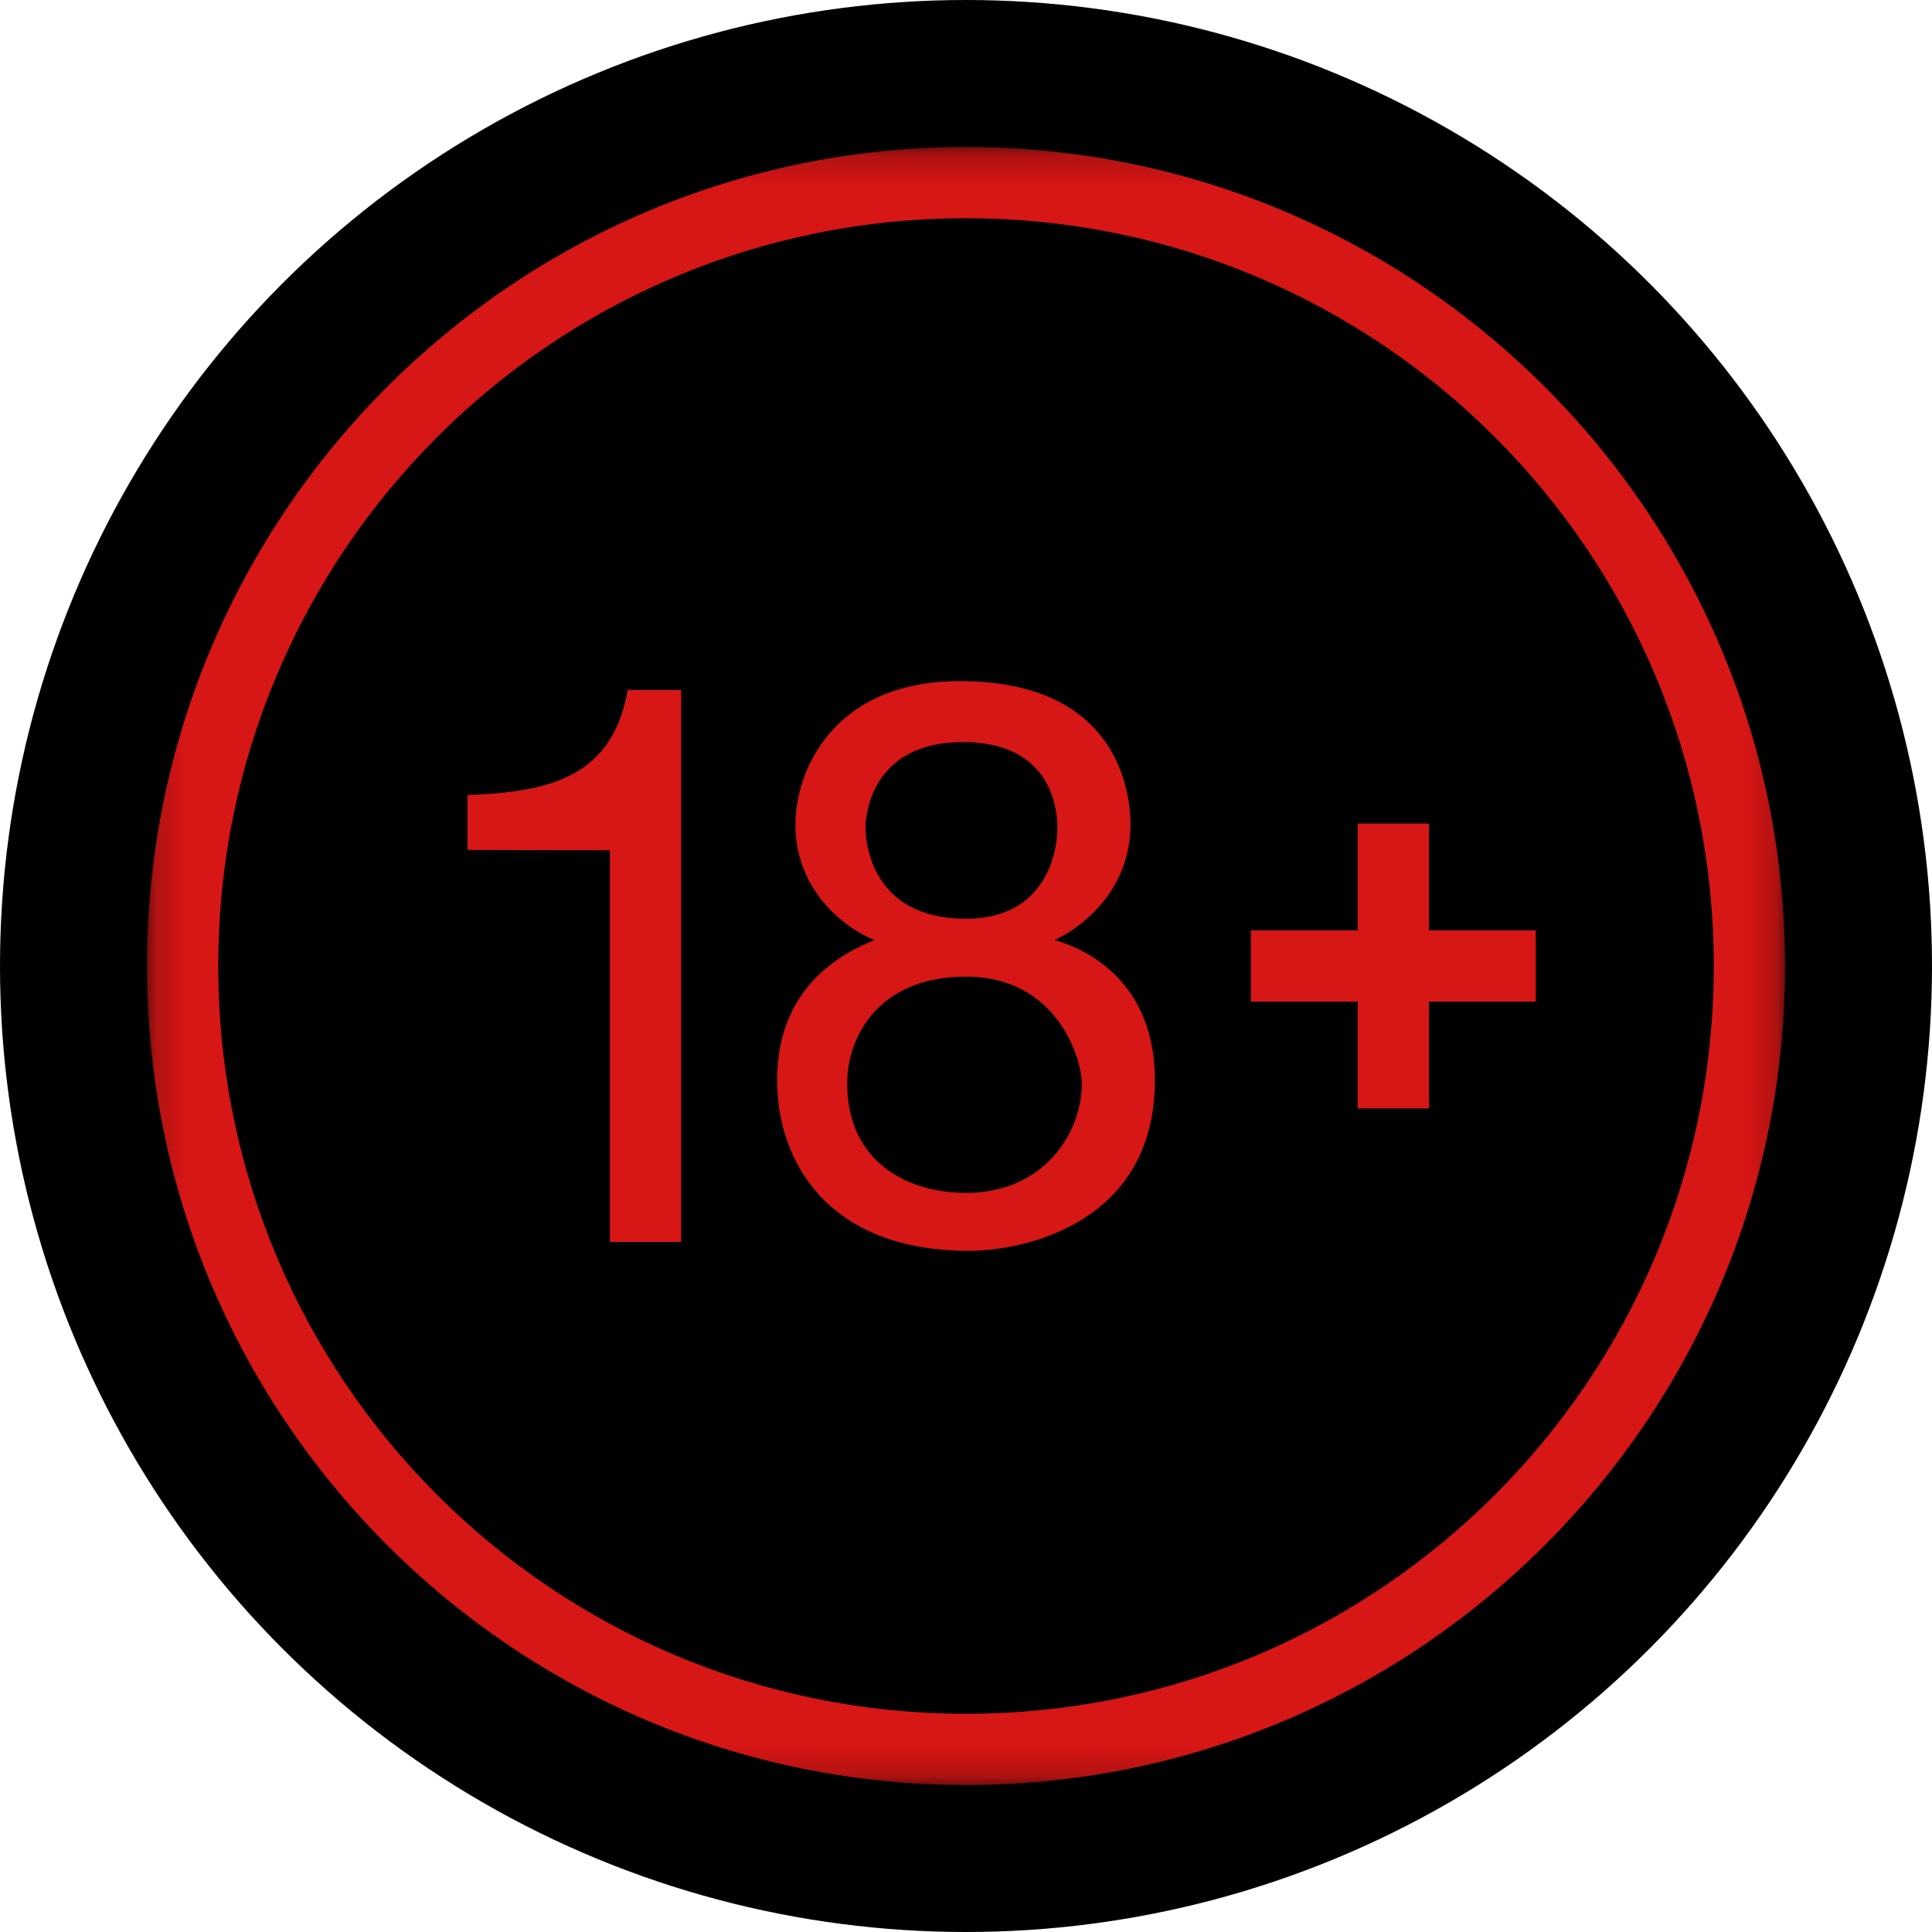
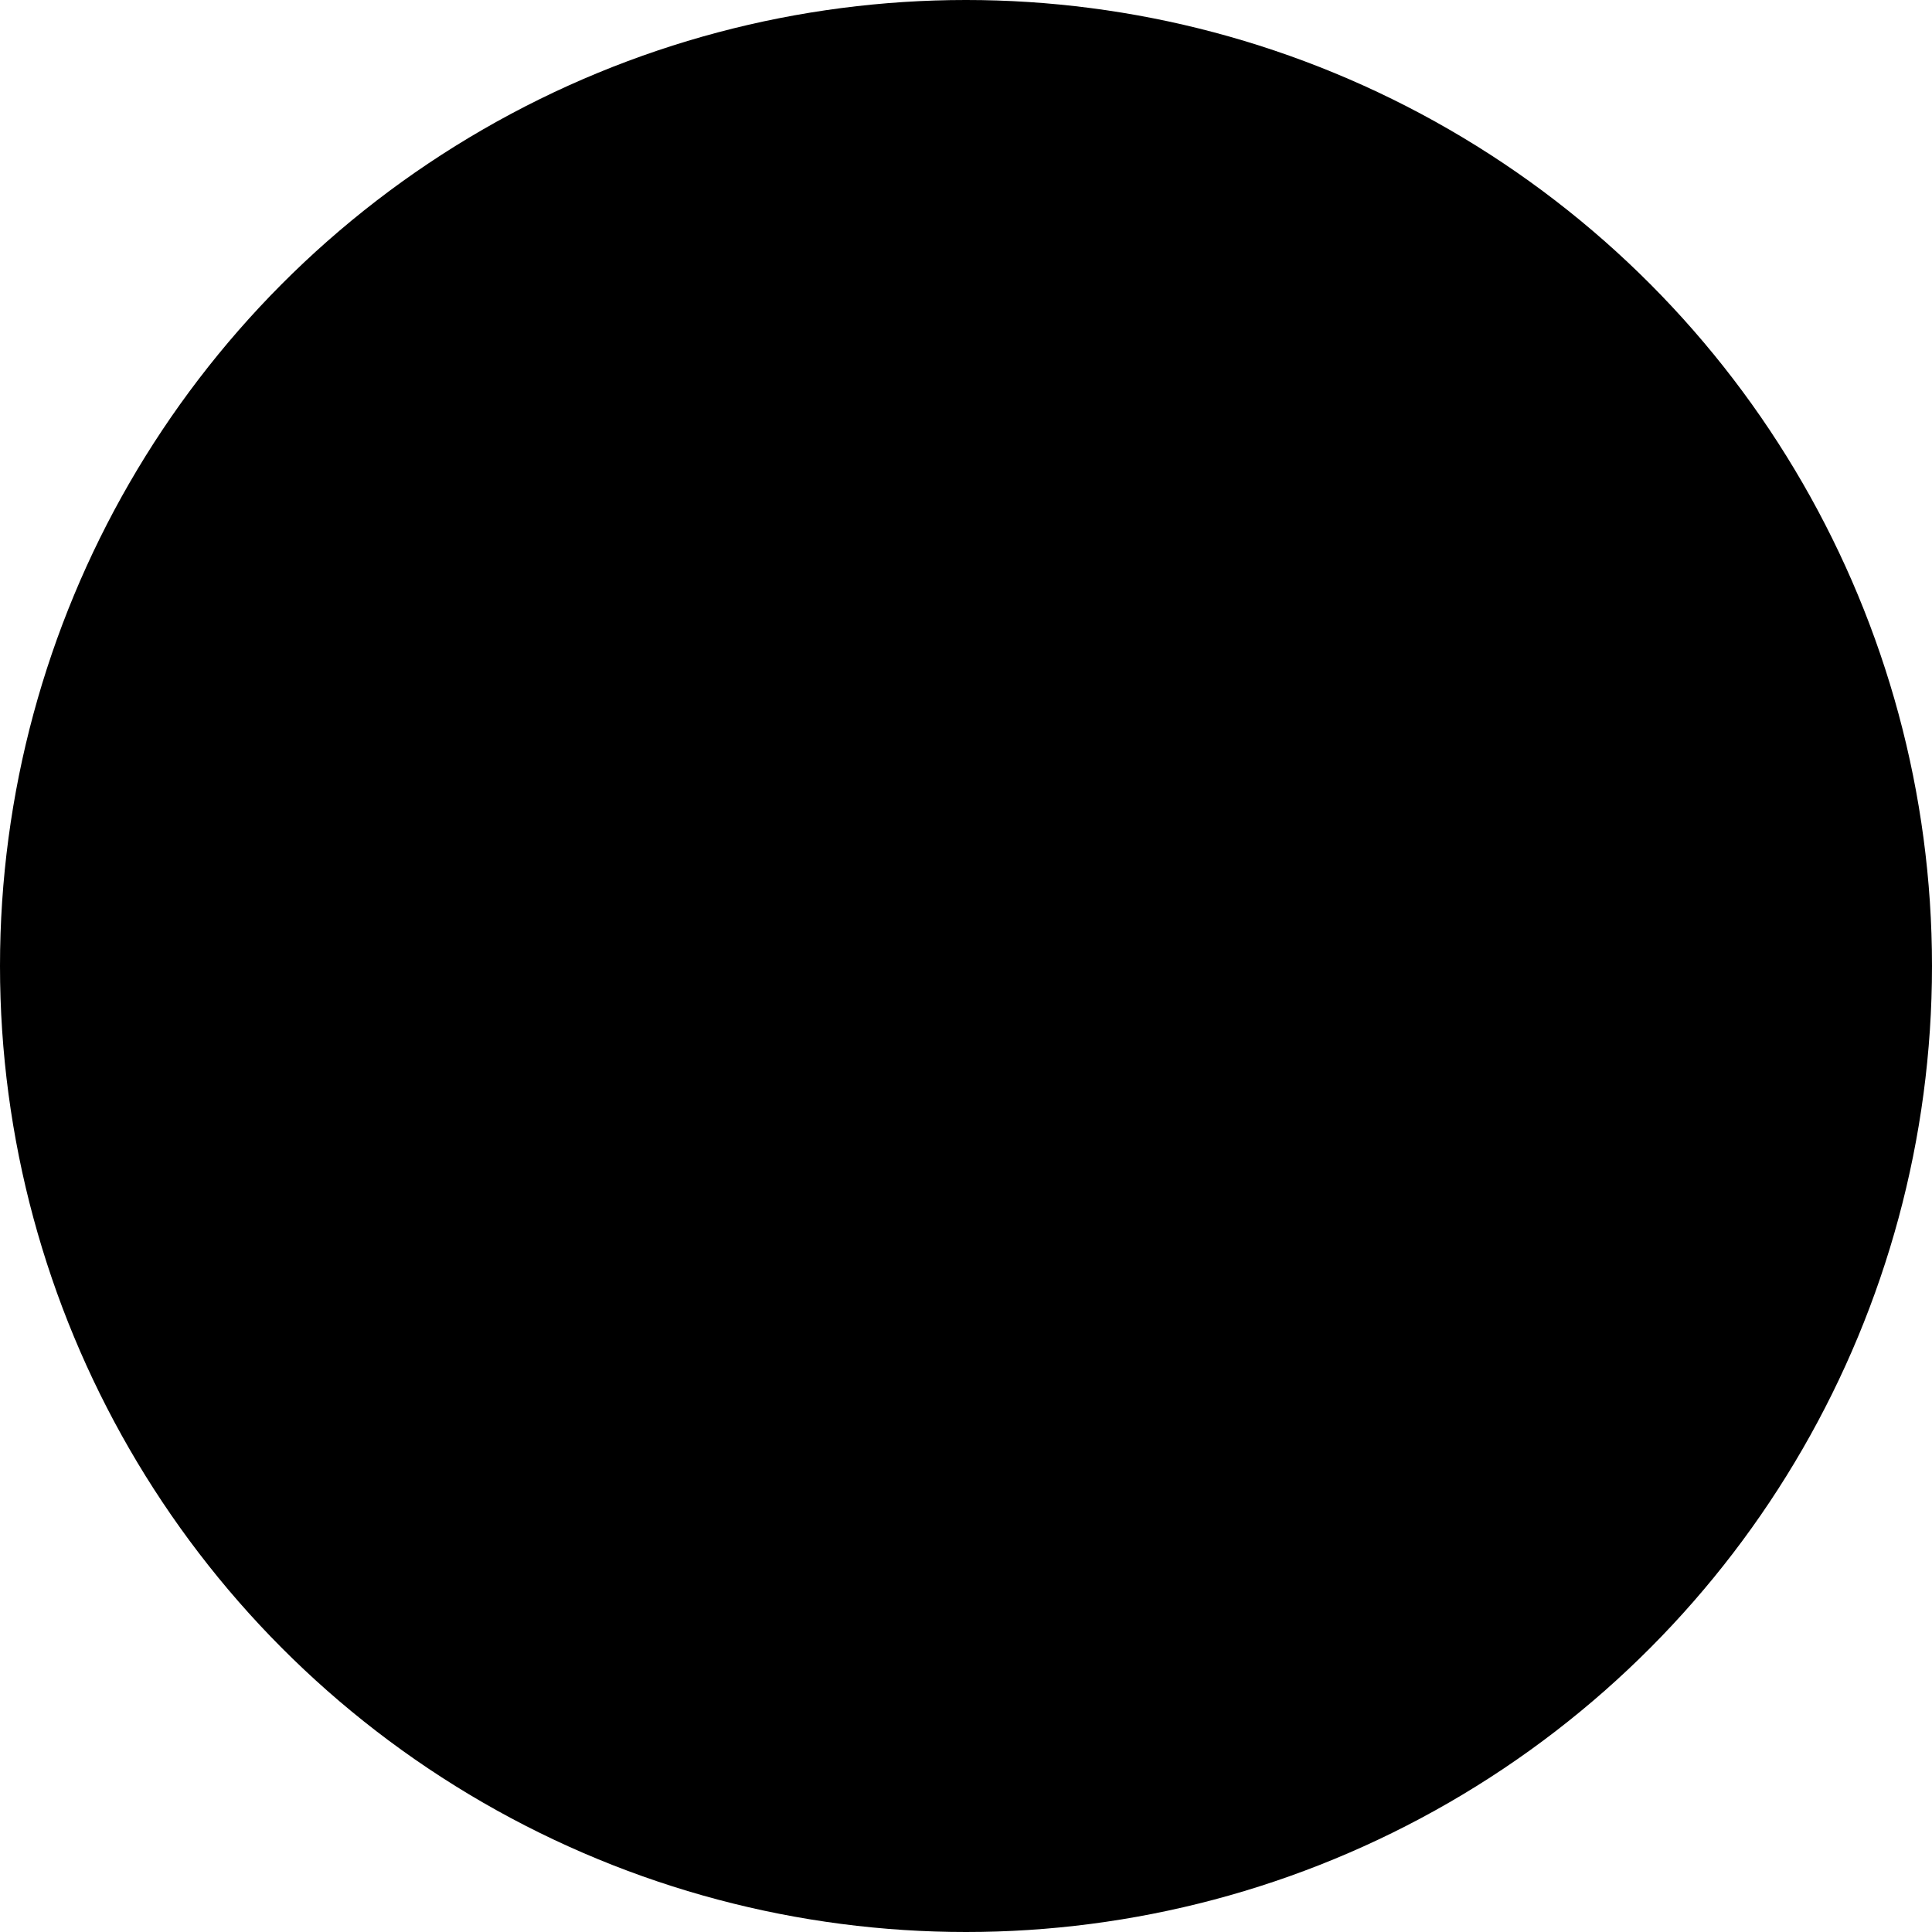
<svg xmlns="http://www.w3.org/2000/svg" width="68" height="68" viewBox="0 0 68 68" fill="none">
  <circle cx="34" cy="34" r="34" fill="black" />
  <mask id="mask0_2004_3" style="mask-type:luminance" maskUnits="userSpaceOnUse" x="5" y="5" width="58" height="58">
-     <path d="M5.174 5.174H62.826V62.826H5.174V5.174Z" fill="white" />
-   </mask>
+     </mask>
  <g mask="url(#mask0_2004_3)">
-     <path d="M34 5.174C18.095 5.174 5.174 18.095 5.174 34C5.174 49.905 18.095 62.826 34 62.826C49.905 62.826 62.826 49.905 62.826 34C62.826 18.095 49.905 5.174 34 5.174ZM34 7.681C48.551 7.681 60.319 19.449 60.319 34C60.319 48.551 48.551 60.319 34 60.319C19.449 60.319 7.681 48.551 7.681 34C7.681 19.449 19.449 7.681 34 7.681ZM33.785 23.974C29.28 23.974 27.996 27.191 27.996 29.014C27.996 31.481 29.927 32.764 30.784 33.087C29.71 33.515 27.352 34.695 27.352 38.019C27.352 40.807 29.068 44.025 34.108 44.025C36.037 44.025 40.648 43.059 40.648 38.019C40.648 34.589 38.288 33.408 37.109 33.087C37.86 32.766 39.789 31.481 39.789 29.014C39.789 28.049 39.468 23.974 33.785 23.974ZM22.094 24.286C21.557 27.292 19.461 27.876 16.453 27.983V29.915L21.467 29.927V43.714H23.974V24.286H22.094ZM33.892 26.118C36.788 26.118 37.216 28.157 37.216 29.122C37.216 30.194 36.681 32.338 34 32.338C30.676 32.338 30.461 29.658 30.463 29.122C30.463 28.691 30.674 26.118 33.892 26.118ZM47.787 28.987V32.746H44.026V35.254H47.787V39.013H50.293V35.254H54.054V32.746H50.293V28.987H47.787ZM34 34.374C37.217 34.374 38.076 37.273 38.076 38.13C38.076 39.951 36.681 41.987 34 41.987C31.963 41.987 29.817 40.918 29.817 38.13C29.817 36.521 30.891 34.374 34 34.374Z" fill="#D71616" />
-   </g>
+     </g>
</svg>